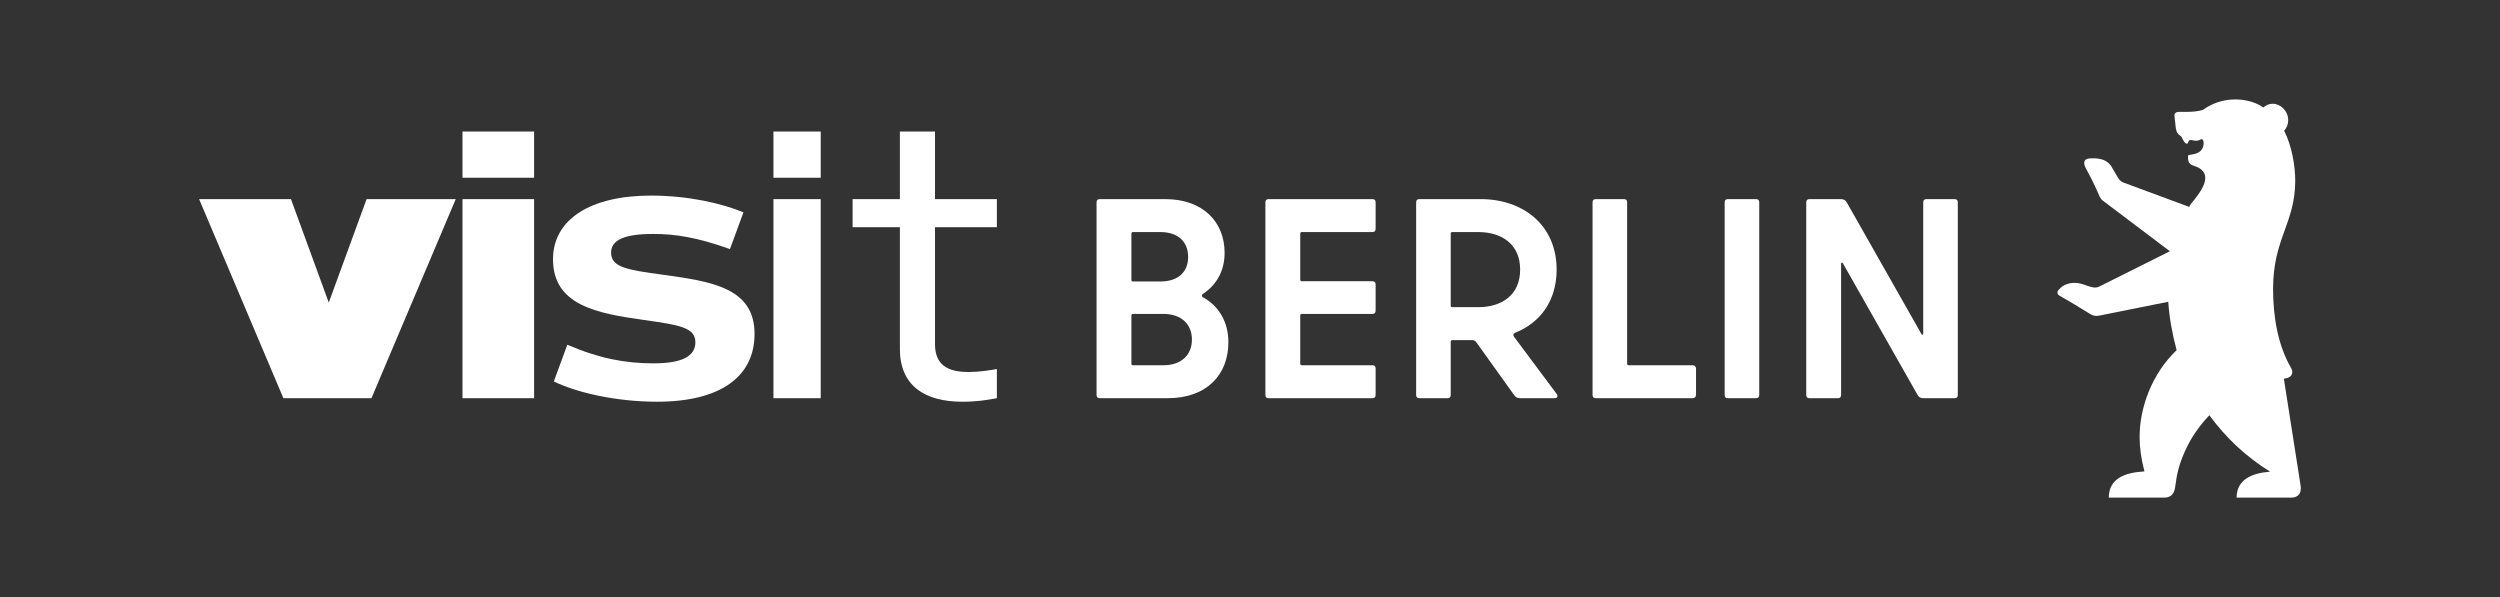
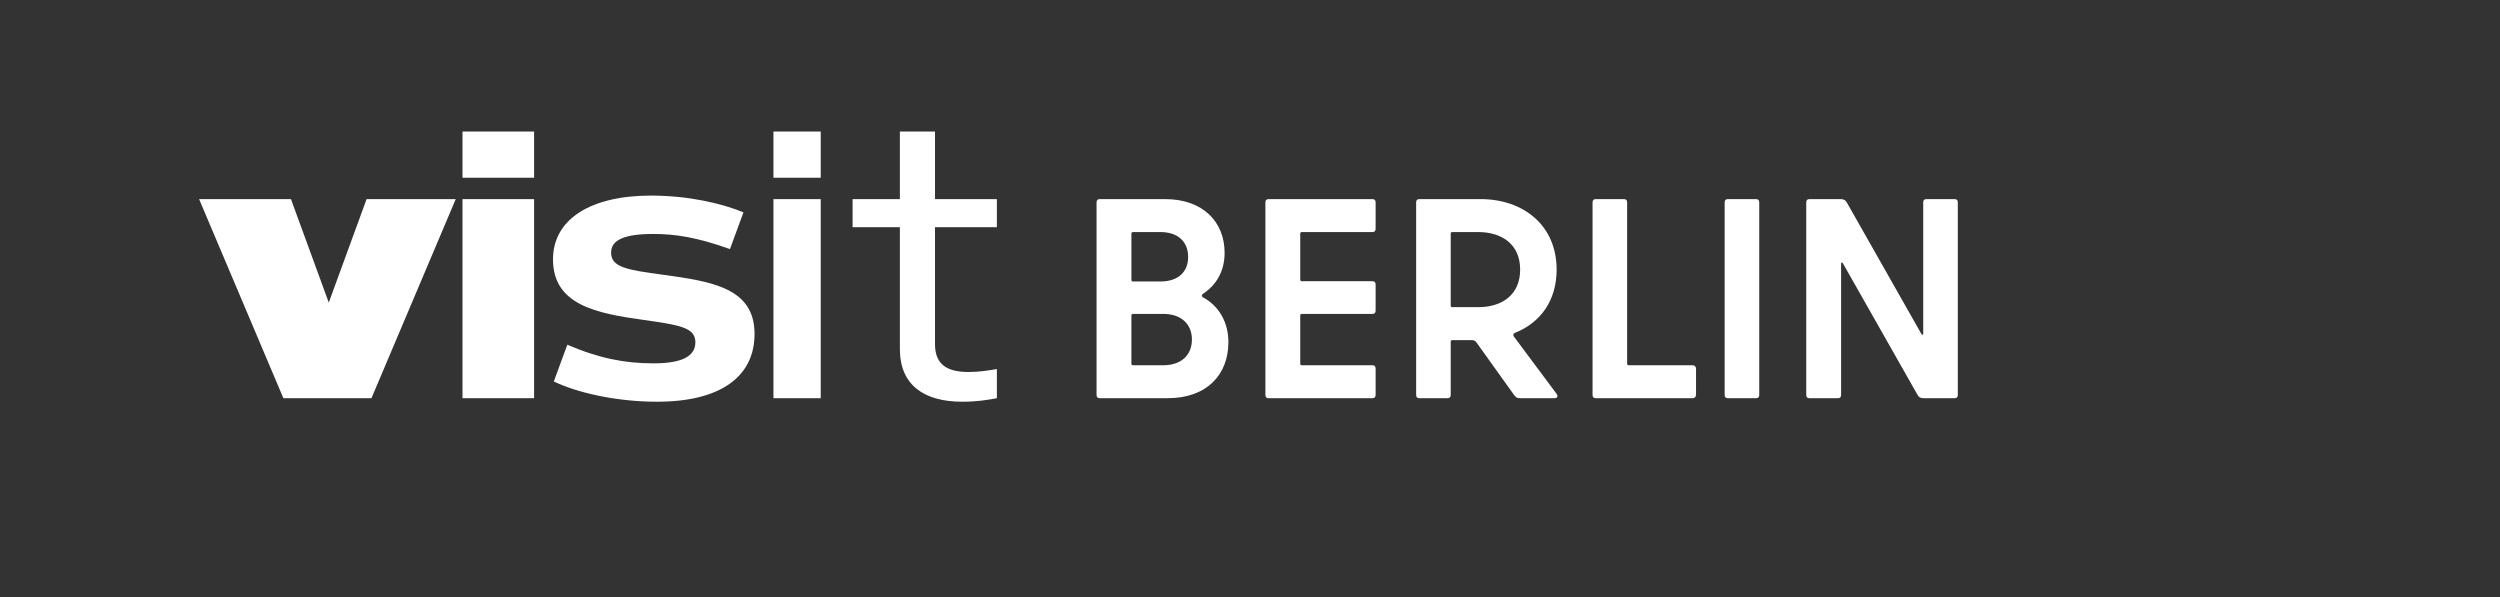
<svg xmlns="http://www.w3.org/2000/svg" version="1.1" baseProfile="tiny" x="0px" y="0px" viewBox="0 0 925.4 221.1" overflow="visible" xml:space="preserve">
  <rect x="0" y="0" width="925.4" height="221.1" fill="#333333" stroke="none" />
  <g id="Ebene_1">
    <g>
      <path fill="#FFFFFF" d="M73.7,73.7h34l14,38.3l14-38.3h33l-31.2,73.7h-32.6L73.7,73.7z M171.2,48.7h26.5v17.1h-26.5V48.7z     M171.2,73.7h26.5v73.7h-26.5V73.7z M205,141.2l5-13.6c11.8,5.1,21.5,6.9,31.9,6.9c10.5,0,15.5-2.6,15.5-7.8    c0-5.5-5.9-6.4-19.3-8.3C221,116,204.7,113,204.7,96c0-14.9,14-23.6,36.2-23.6c13.8,0,26,2.8,34.3,6.2l-5,13.6    c-12.3-4.4-20.3-5.6-28.4-5.6c-10.6,0-15.6,2.2-15.6,6.9c0,5.4,5.8,6.4,19.2,8.2c18.2,2.5,33.9,4.9,33.9,21.9    c0,15.9-12.7,25.1-36.1,25.1C227.7,148.7,213.2,145.2,205,141.2z M286.3,48.7h17.5v17.1h-17.5V48.7z M286.3,73.7h17.5v73.7h-17.5    V73.7z M358.5,137.7c4,0,7.7-0.6,10.5-1.1v10.8c-3.9,0.7-7.3,1.3-12.8,1.3c-14.1,0-23.1-6.1-23.1-19.5V84.1h-17.5V73.7h17.5v-25    h13v25H369v10.4h-22.9v43.3C346.1,135.1,350.8,137.7,358.5,137.7z" />
      <path fill="#FFFFFF" d="M405.9,146.2V74.9c0-0.8,0.4-1.2,1.2-1.2h24.1c14.3,0,22.1,8.6,22.1,19.9c0,6.8-3.1,11.9-7.9,15.1    c-0.3,0.2-0.5,0.4-0.5,0.7c0,0.3,0.1,0.5,0.5,0.7c5.6,3.1,9.3,8.9,9.3,16.6c0,11.8-7.8,20.7-22.5,20.7h-25.1    C406.3,147.4,405.9,147,405.9,146.2z M439.8,95.1c0-5.5-3.6-9.2-10.3-9.2h-10.1c-0.4,0-0.6,0.2-0.6,0.6v17.1    c0,0.4,0.2,0.6,0.6,0.6h10.1C436.2,104.2,439.8,100.6,439.8,95.1z M441.2,125.7c0-5.6-3.8-9.5-10.6-9.5h-11.2    c-0.4,0-0.6,0.2-0.6,0.6v17.8c0,0.4,0.2,0.6,0.6,0.6h11.2C437.4,135.2,441.2,131.3,441.2,125.7z M468.4,146.2V74.9    c0-0.8,0.4-1.2,1.2-1.2H508c0.8,0,1.2,0.4,1.2,1.2v9.8c0,0.8-0.4,1.2-1.2,1.2h-26.1c-0.4,0-0.6,0.2-0.6,0.6v17    c0,0.4,0.2,0.6,0.6,0.6H508c0.8,0,1.2,0.4,1.2,1.2v9.7c0,0.8-0.4,1.2-1.2,1.2h-26.1c-0.4,0-0.6,0.2-0.6,0.6v17.8    c0,0.4,0.2,0.6,0.6,0.6H508c0.8,0,1.2,0.4,1.2,1.2v9.8c0,0.8-0.4,1.2-1.2,1.2h-38.4C468.8,147.4,468.4,147,468.4,146.2z     M524.2,146.2V74.9c0-0.8,0.4-1.2,1.2-1.2H548c15.9,0,28.2,9.7,28.2,26.1c0,11.6-6.1,19.7-15.4,23.4c-0.7,0.3-0.8,0.8-0.4,1.4    l15.8,21.2c0.6,0.9,0.3,1.6-0.8,1.6h-12.6c-1.3,0-1.7-0.3-2.5-1.4l-13.6-19c-0.6-0.9-1-1.1-2-1.1h-7.1c-0.4,0-0.6,0.2-0.6,0.6    v19.7c0,0.8-0.4,1.2-1.2,1.2h-10.4C524.6,147.4,524.2,147,524.2,146.2z M562.7,99.8c0-9.4-6.8-13.9-15.5-13.9h-9.6    c-0.4,0-0.6,0.2-0.6,0.6v26.6c0,0.4,0.2,0.6,0.6,0.6h9.6C555.9,113.7,562.7,109.2,562.7,99.8z M589.5,146.2V74.9    c0-0.8,0.4-1.2,1.2-1.2h10.4c0.8,0,1.2,0.4,1.2,1.2v59.7c0,0.4,0.2,0.6,0.6,0.6h23.6c0.8,0,1.3,0.5,1.3,1.3v9.6    c0,0.8-0.5,1.3-1.3,1.3h-35.8C589.9,147.4,589.5,147,589.5,146.2z M638.4,146.2V74.9c0-0.8,0.4-1.2,1.2-1.2H650    c0.8,0,1.2,0.4,1.2,1.2v71.3c0,0.8-0.4,1.2-1.2,1.2h-10.4C638.8,147.4,638.4,147,638.4,146.2z M668.6,146.2V74.9    c0-0.8,0.4-1.2,1.2-1.2h11.5c1.1,0,1.8,0.3,2.4,1.4l27.4,48.3c0.2,0.4,0.3,0.5,0.5,0.5s0.3-0.2,0.3-0.4V74.9    c0-0.8,0.4-1.2,1.2-1.2h10.4c0.8,0,1.2,0.4,1.2,1.2v71.3c0,0.8-0.4,1.2-1.2,1.2h-11.4c-1.2,0-1.8-0.3-2.4-1.4l-27.4-48.3    c-0.2-0.4-0.3-0.5-0.5-0.5s-0.3,0.2-0.3,0.4v48.6c0,0.8-0.4,1.2-1.2,1.2h-10.5C669,147.4,668.6,147,668.6,146.2z" />
-       <path fill="#FFFFFF" d="M851.6,181.6c-0.3,1.7-1.6,2.6-3.5,2.6h-20.2c0-6.7,5.7-9.1,12.4-9.6c-9.1-5.7-16.2-12.4-22.5-20.9    c-3,3.2-5.8,6.9-7.9,11c-3.5,6.8-4.2,11.5-4.7,15.3c-0.2,1.6-0.7,4.2-4.2,4.2h-20.4c0-7,5.8-9.3,13.2-9.7    c-1.2-4.5-1.8-8.7-1.8-12.8c0-10.5,4.3-23.1,13.7-32.1c-1.6-6-2.7-11.9-3.1-17.9l-25.4,5.1c-1.3,0.3-2.4,0.1-3.4-0.5    c-3.8-2.4-7.7-4.7-11.5-6.9c-0.9-0.5-1-1.4-0.1-2.3l0.5-0.5c1.1-1.1,3-1.9,5.3-1.9c1.2,0,2.5,0.3,4.1,0.9c2,0.7,3.5,1.2,4.9,0.5    L803.2,93l-24.9-18.8c-0.6-0.5-1-1.2-1.3-1.9c-1.4-3.3-3.1-6.7-4.9-10c-0.5-0.9-0.6-1.6-0.6-2c0-1.6,1.6-1.7,3.1-1.7    c2.3,0,5.3,0.3,7,3.1l2.4,4.1c0.5,0.9,1.3,1.5,2.1,1.8l24.3,9c0.1-0.5,0.5-1,0.9-1.5c3.4-4.1,5-6.9,5-9.2c0-3.1-2.9-4.1-4.4-4.6    l-0.5-0.2c-1.5-0.6-1.5-2.2-1.5-3.4c0-0.3,0.6-0.4,1.9-0.6c3.1-0.5,3.9-2.5,3.9-4.1c0-0.7-0.2-1.5-0.7-1.5c-0.4,0-0.9,0.6-2.1,0.6    c-0.9,0-1.5-0.3-2-0.3c-0.4,0-0.7,0.2-0.9,0.8c-0.1,0.3-0.2,0.6-0.5,0.6c-0.6,0-1.3-1-1.8-2.2c-0.2-0.4-0.4-0.6-0.7-0.8    c-1-0.6-1.5-1.7-1.6-2.8l-0.5-4.4c-0.1-1.2,0.7-1.6,1.7-1.6h3c2.1,0,4-0.2,5.8-0.7c3.6-2.6,7.7-3.9,12.1-3.9c4.5,0,8.3,1.5,10.3,3    c0.9-0.8,2-1.4,3.5-1.4c2.8,0,5.7,2.6,5.7,6.1c0,1.4-0.5,2.8-1.5,3.9c2.9,5.7,4.1,13.1,4.1,18.5c0,15.7-8.2,21.4-8.2,40    c0,10.4,1.8,20.8,6.5,29c0.4,0.7,0.6,1.1,0.6,1.8c0,1.1-0.7,2-2.2,2.3l-0.9,0.2l6.2,39.6C851.7,180.4,851.7,180.9,851.6,181.6z" />
    </g>
  </g>
  <g id="Konstruktion" display="none">
</g>
</svg>